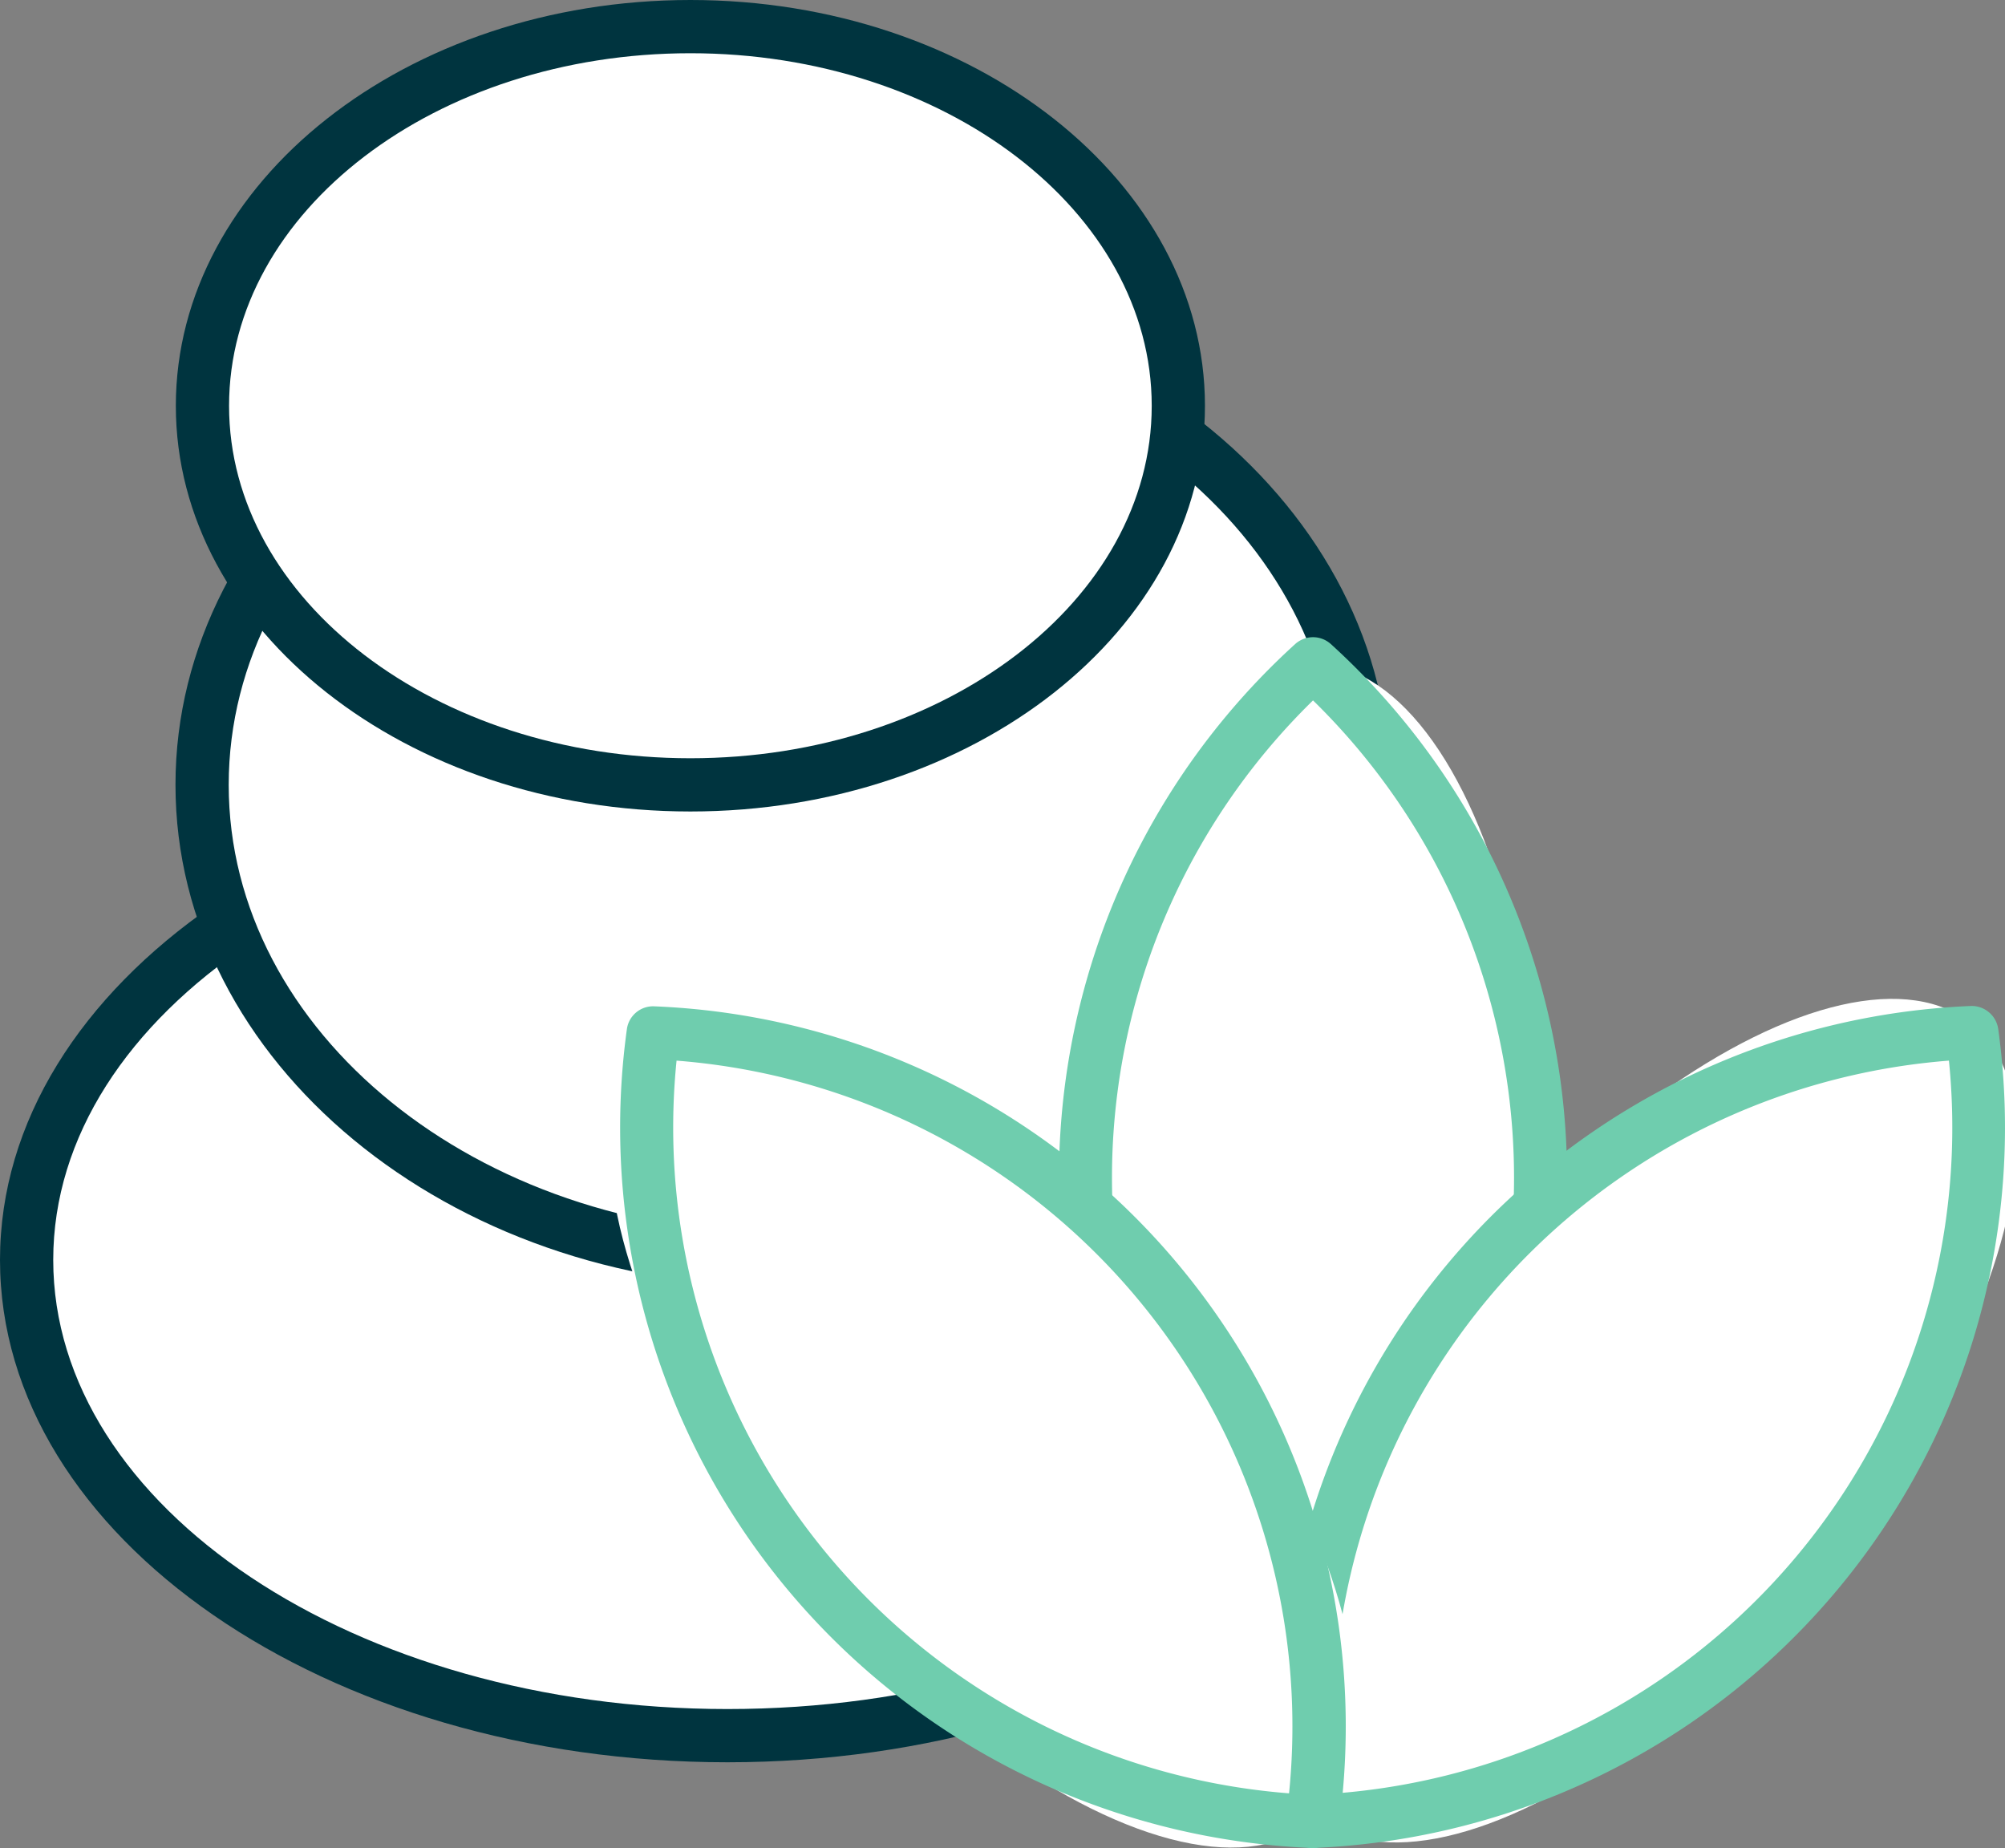
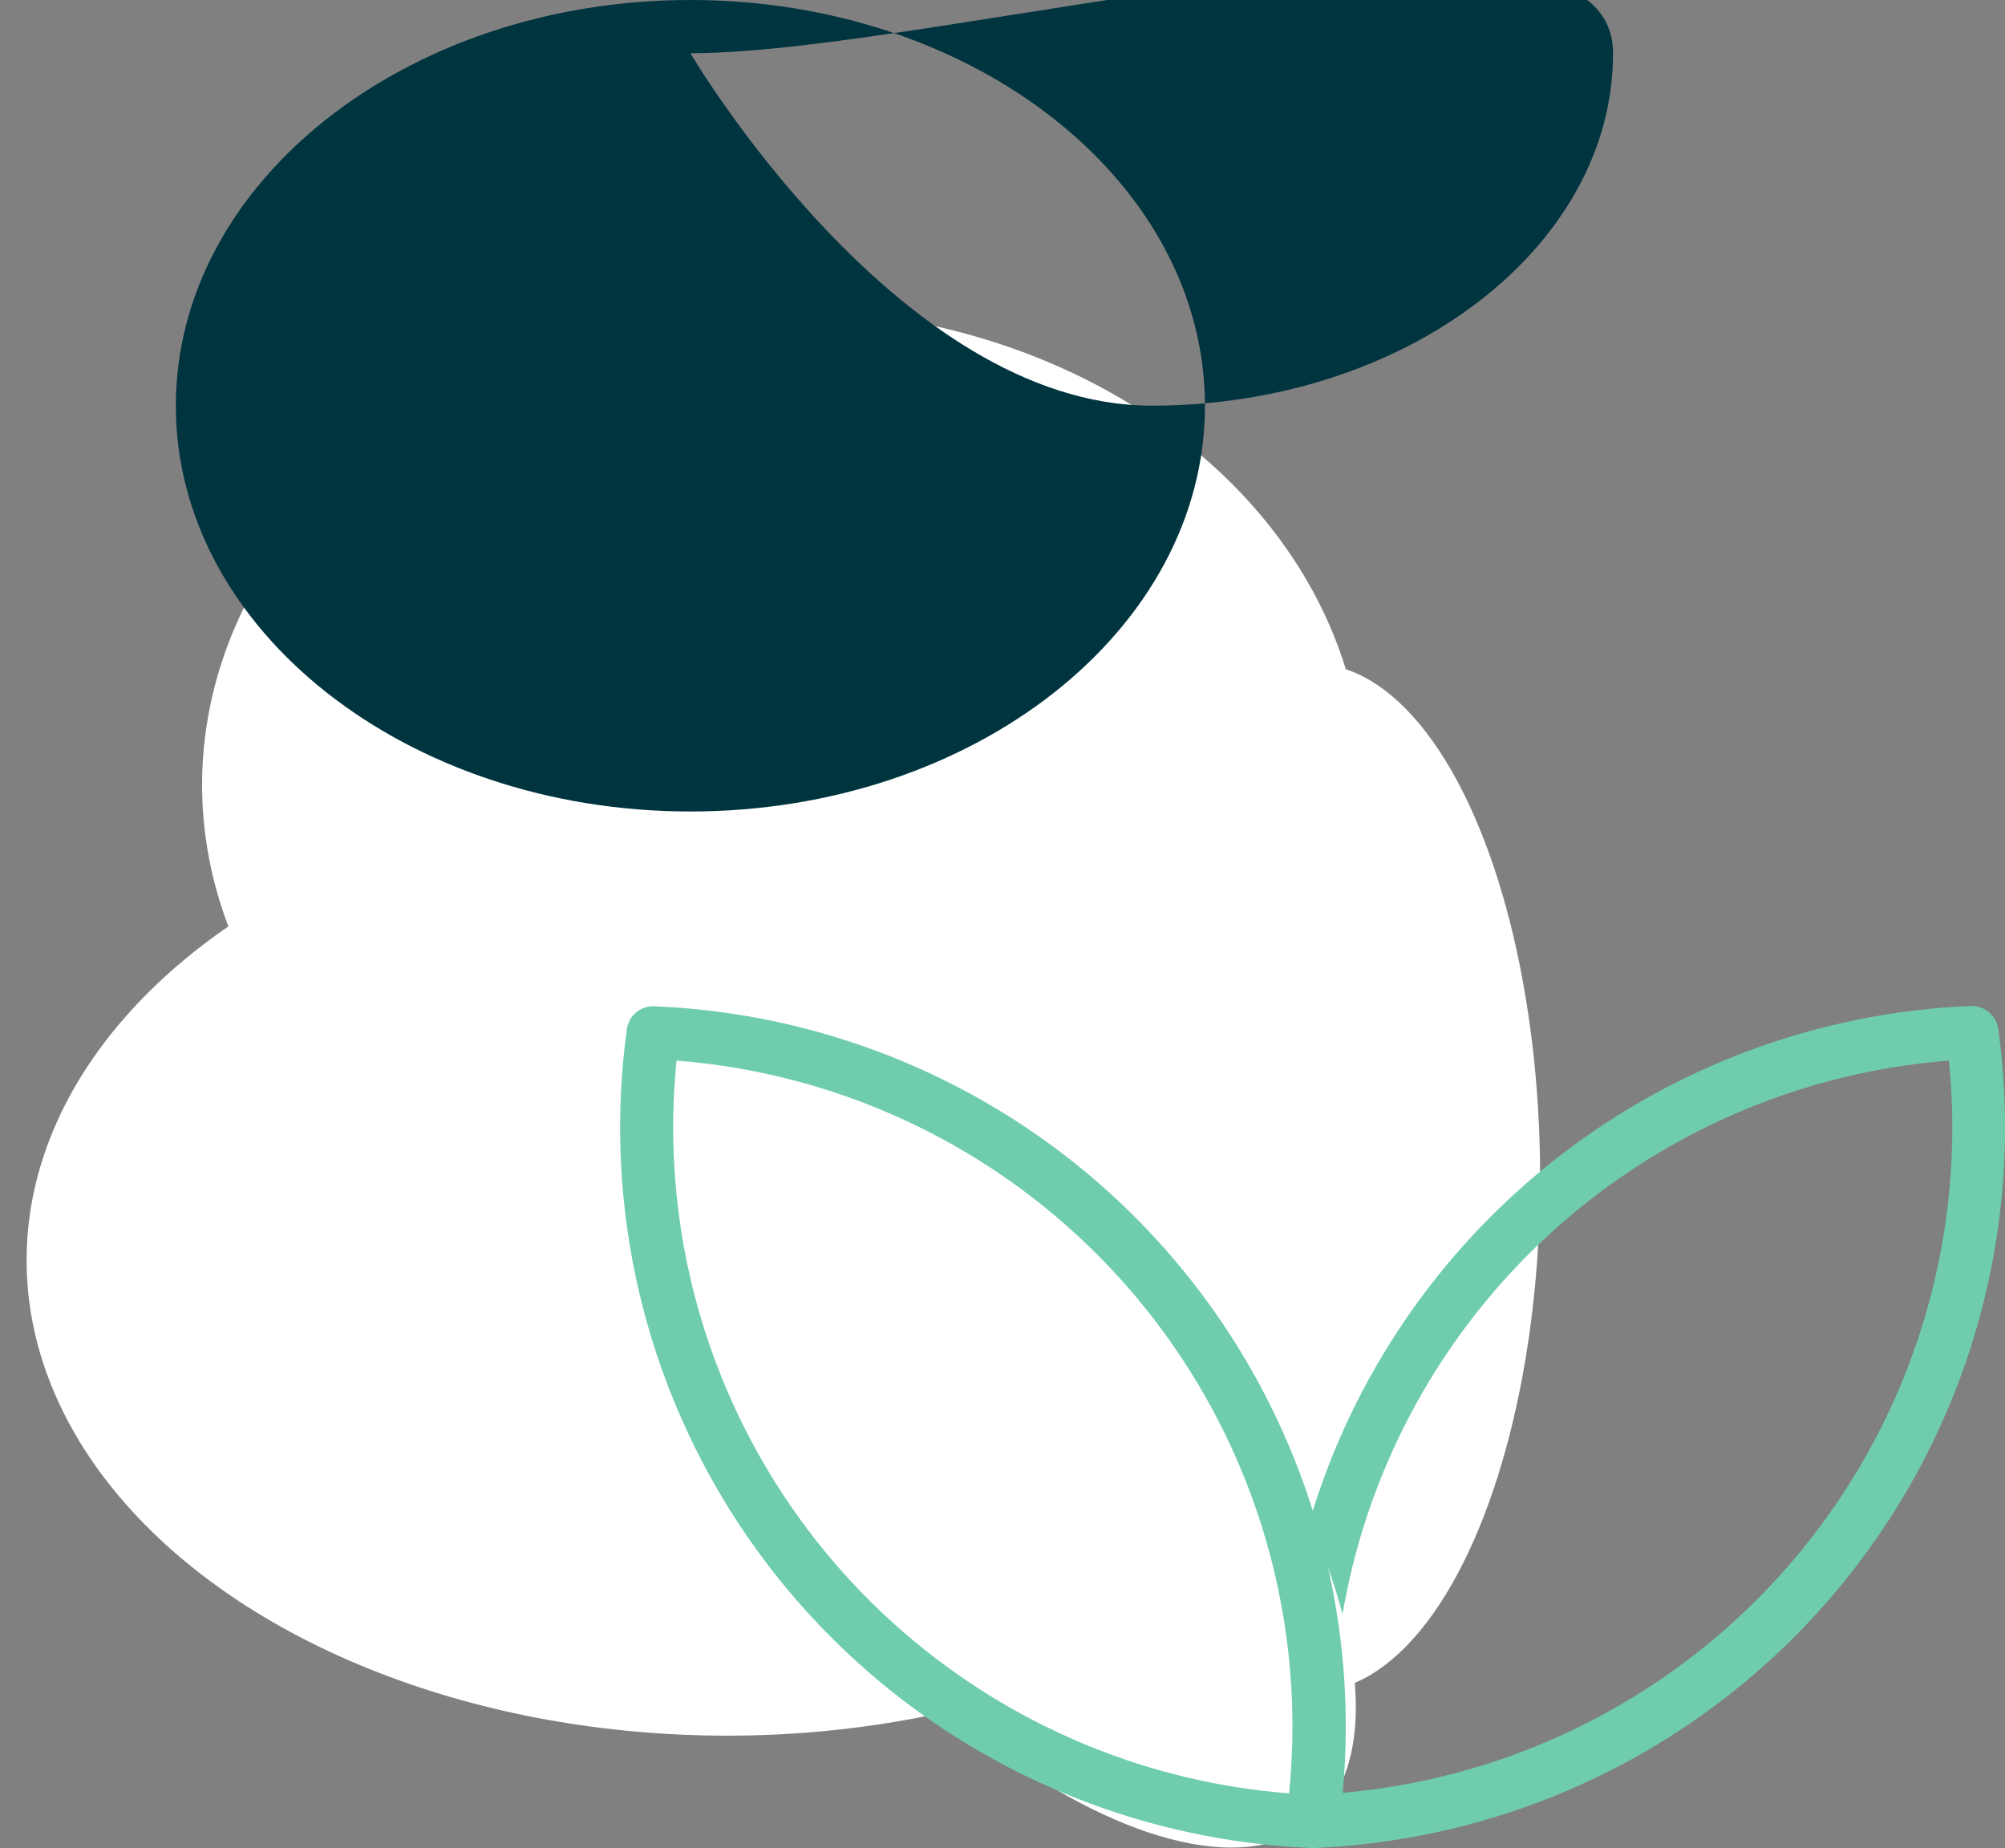
<svg xmlns="http://www.w3.org/2000/svg" viewBox="0 0 113 104.14">
  <rect x="0" y="0" width="113" height="104.14" fill="#808080" stroke="none" />
  <defs>
    <style>.cls-1{fill:#fff;}.cls-2{fill:#00343f;}.cls-3{fill:#6fcdae;}</style>
  </defs>
  <title>AlternativeTreatment</title>
  <g id="Layer_2" data-name="Layer 2">
    <g id="Layer_1-2" data-name="Layer 1">
      <ellipse class="cls-1" cx="40.98" cy="71.02" rx="39.48" ry="26.79" />
-       <path class="cls-2" d="M41,99.31C18.39,99.31,0,86.62,0,71S18.39,42.73,41,42.73,82,55.42,82,71,63.58,99.31,41,99.31Zm0-53.58C20,45.73,3,57.08,3,71S20,96.31,41,96.31,79,85,79,71,61.93,45.73,41,45.73Z" />
      <ellipse class="cls-1" cx="44.11" cy="44.23" rx="32.72" ry="26.79" />
-       <path class="cls-2" d="M44.11,72.52c-18.87,0-34.22-12.69-34.22-28.29S25.24,15.94,44.11,15.94,78.33,28.63,78.33,44.23,63,72.52,44.11,72.52Zm0-53.58c-17.21,0-31.22,11.35-31.22,25.29s14,25.29,31.22,25.29S75.33,58.18,75.33,44.23,61.33,18.94,44.11,18.94Z" />
-       <ellipse class="cls-1" cx="38.91" cy="22.87" rx="27.52" ry="21.37" />
-       <path class="cls-2" d="M38.91,45.73c-16,0-29-10.25-29-22.86S22.91,0,38.91,0s29,10.26,29,22.87S54.91,45.73,38.91,45.73ZM38.91,3c-14.35,0-26,8.91-26,19.87s11.67,19.86,26,19.86,26-8.91,26-19.86S53.25,3,38.91,3Z" />
+       <path class="cls-2" d="M38.91,45.73c-16,0-29-10.25-29-22.86S22.91,0,38.91,0s29,10.26,29,22.87S54.91,45.73,38.91,45.73ZM38.91,3s11.67,19.86,26,19.86,26-8.91,26-19.86S53.25,3,38.91,3Z" />
      <ellipse class="cls-1" cx="73.97" cy="66.37" rx="12.83" ry="28.97" />
-       <path class="cls-3" d="M74,96.85a1.51,1.51,0,0,1-1-.39,40.64,40.64,0,0,1,0-60.17,1.5,1.5,0,0,1,2,0,40.64,40.64,0,0,1,0,60.17A1.51,1.51,0,0,1,74,96.85Zm0-57.38a37.61,37.61,0,0,0,0,53.81,37.61,37.61,0,0,0,0-53.81Z" />
-       <ellipse class="cls-1" cx="92.55" cy="80.41" rx="28.97" ry="12.83" transform="matrix(0.64, -0.77, 0.77, 0.64, -28.5, 99.86)" />
      <path class="cls-3" d="M74,104.14a1.5,1.5,0,0,1-1.48-1.29,40.61,40.61,0,0,1,38.58-46.16A1.51,1.51,0,0,1,112.62,58,40.63,40.63,0,0,1,74,104.14Zm35.84-44.37a37.63,37.63,0,0,0-34.52,41.29,37.63,37.63,0,0,0,34.52-41.29Z" />
      <ellipse class="cls-1" cx="55.39" cy="80.41" rx="12.83" ry="28.97" transform="translate(-38.68 54.24) rotate(-39.89)" />
      <path class="cls-3" d="M74,104.14h-.06A40.63,40.63,0,0,1,35.33,58a1.49,1.49,0,0,1,1.55-1.29,40.61,40.61,0,0,1,38.58,46.16A1.51,1.51,0,0,1,74,104.14ZM38.13,59.77a37.63,37.63,0,0,0,34.52,41.29A37.63,37.63,0,0,0,38.13,59.77Z" />
    </g>
  </g>
</svg>